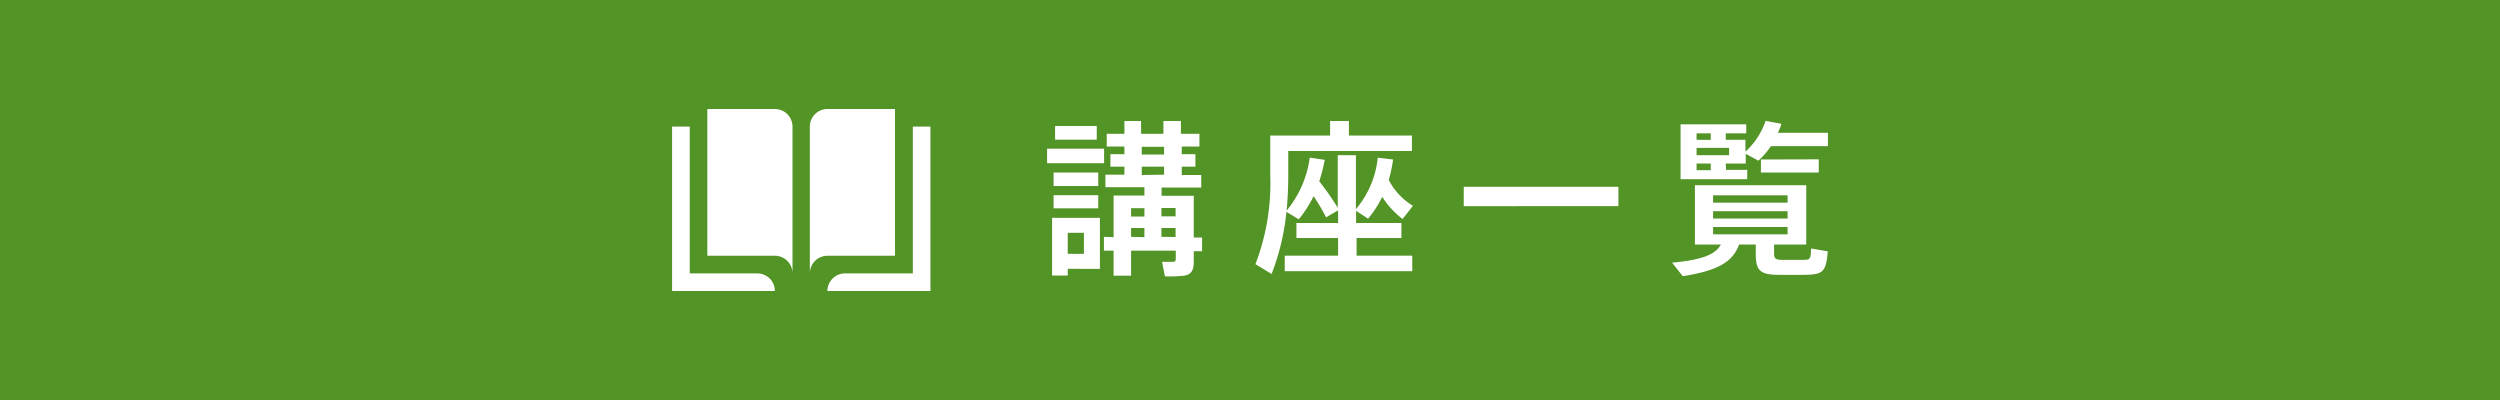
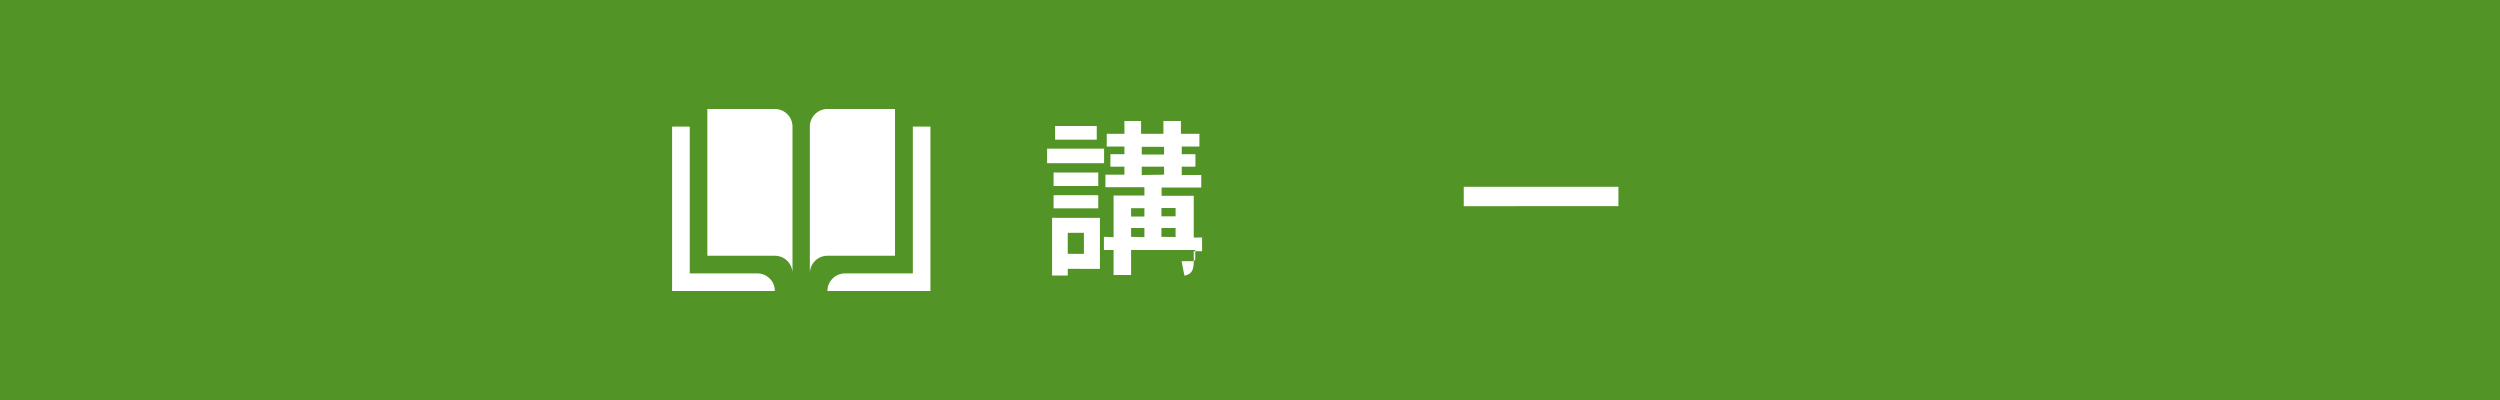
<svg xmlns="http://www.w3.org/2000/svg" viewBox="0 0 300 48">
  <g id="グループ_93" data-name="グループ 93" transform="translate(4950 -9715)">
    <rect id="長方形_80" data-name="長方形 80" width="300" height="48" transform="translate(-4950 9715)" fill="#539426" />
    <g id="グループ_92" data-name="グループ 92" transform="translate(-3.35 -580.92)">
-       <path id="パス_62" data-name="パス 62" d="M111.56,17.84v1.74h-6.84V17.84Zm-4.36,8.3h3.86v6.12H107.2v.8h-1.88V26.14Zm3.66-5.44v1.62H105.5V20.7Zm0,2.72V25H105.5V23.42Zm-.18-8.3v1.64h-5V15.12Zm-1.54,15.34V27.94H107.2v2.52Zm3.56-2v-5h3.7v-1h-4.68v-1.5H114V20h-1.68V18.5H114v-.92h-2.12V16.06H114V14.52h2v1.54h2.68V14.52h2.1v1.54H123v1.52h-2.12v.92h1.64V20h-1.64v1h2.34v1.5h-4.76v1h3.86v5h1v1.64h-1v1.28c0,1-.28,1.5-1.12,1.66a16.33,16.33,0,0,1-2.34.08l-.34-1.74h1.34c.22,0,.3-.14.3-.34v-1H114.8v3h-2.1v-3h-1.16V28.42Zm3.7-2.48v-1h-1.6v1Zm0,2.48v-1.1h-1.6v1.06Zm2.36-9.92v-.92h-2.68v.92Zm0,2.42V20h-2.68v1Zm1.38,5v-1h-1.7v1Zm0,2.48V27.36h-1.7v1.06Z" transform="translate(-4925.72 10295.92)" fill="#fff" />
-       <path id="パス_63" data-name="パス 63" d="M137.4,30.68V28.56h-5v-1.8h5V25.24l-1.44.84a23.868,23.868,0,0,0-1.5-2.54,14.231,14.231,0,0,1-1.78,2.78l-1.48-.9a28.2,28.2,0,0,1-1.78,7.46l-1.94-1.18A27,27,0,0,0,129.26,21V16.26h7.18V14.52h2.26v1.74h7.56v1.86H131.42V21c0,1.4-.06,2.84-.2,4.28A12.64,12.64,0,0,0,134,18.92l1.8.26a20.269,20.269,0,0,1-.66,2.58,29.489,29.489,0,0,1,2.22,3.18V18.62h2.18V25.1a11.32,11.32,0,0,0,2.62-6.18l1.84.22a17.188,17.188,0,0,1-.52,2.46,7.91,7.91,0,0,0,2.9,3.1l-1.24,1.58a10.14,10.14,0,0,1-2.44-2.66,12.58,12.58,0,0,1-1.7,2.62l-1.44-.94v1.46H145v1.8h-5.38v2.12h6.68v1.86H131V30.68Z" transform="translate(-4923.48 10295.92)" fill="#fff" />
+       <path id="パス_62" data-name="パス 62" d="M111.56,17.84v1.74h-6.84V17.84Zm-4.36,8.3h3.86v6.12H107.2v.8h-1.88V26.14Zm3.66-5.44v1.62H105.5V20.7Zm0,2.72V25H105.5V23.42Zm-.18-8.3v1.64h-5V15.12Zm-1.54,15.34V27.94H107.2v2.52Zm3.56-2v-5h3.7v-1h-4.68v-1.5H114V20h-1.68V18.5H114v-.92h-2.12V16.06H114V14.52h2v1.54h2.68V14.52h2.1v1.54H123v1.52h-2.12v.92h1.64V20h-1.64v1h2.34v1.5h-4.76v1h3.86v5h1v1.64h-1v1.28c0,1-.28,1.5-1.12,1.66l-.34-1.74h1.34c.22,0,.3-.14.3-.34v-1H114.8v3h-2.1v-3h-1.16V28.42Zm3.7-2.48v-1h-1.6v1Zm0,2.48v-1.1h-1.6v1.06Zm2.36-9.92v-.92h-2.68v.92Zm0,2.42V20h-2.68v1Zm1.38,5v-1h-1.7v1Zm0,2.48V27.36h-1.7v1.06Z" transform="translate(-4925.72 10295.92)" fill="#fff" />
      <path id="パス_64" data-name="パス 64" d="M169.28,22.42v2.32H150.72V22.42Z" transform="translate(-4921.72 10295.92)" fill="#fff" />
-       <path id="パス_65" data-name="パス 65" d="M185.8,30.38c0,.64.16.78.9.8h2.66c.78,0,.84-.12.88-1.36l2,.34c-.2,2.48-.58,2.78-2.74,2.82h-3.06c-2.36,0-2.84-.52-2.84-2.58V29.34h-2c-.74,2.06-2.5,3.14-6.76,3.8l-1.28-1.62c3.68-.34,5.22-1,5.86-2.18H176.3V22.22h13.36v7.12H185.8Zm-5.76-10h2.54V21.5h-8V14.92h7.88V16H180v.78h2.36V18.2a8.83,8.83,0,0,0,2.42-3.7l1.9.36a8.651,8.651,0,0,1-.42,1.08h6v1.6h-6.84a10.169,10.169,0,0,1-1.5,1.74l-1.52-.82v1.16H180Zm-1.84-3.6V16h-1.7v.78Zm2.2,1.84v-.88h-3.9v.88Zm-2.2,1h-1.7v.8h1.7Zm.28,4.7h8.94v-.88h-8.94Zm0,1.9h8.94v-.88h-8.94Zm0,1.9h8.94v-.88h-8.94Zm12.68-9V20.7h-6.94V19.14Z" transform="translate(-4919.56 10295.92)" fill="#fff" />
      <path id="パス_66" data-name="パス 66" d="M78,13.08a2.12,2.12,0,0,0-2.11,2.11V32.81A2.12,2.12,0,0,1,78,30.69h8.11V13.08Z" transform="translate(-4925.359 10295.92)" fill="#fff" />
      <path id="パス_67" data-name="パス 67" d="M71.69,13.08h-8.1V30.69h8.1a2.12,2.12,0,0,1,2.12,2.12V15.19a2.12,2.12,0,0,0-2.12-2.11Z" transform="translate(-4925.359 10295.92)" fill="#fff" />
      <path id="パス_68" data-name="パス 68" d="M88.25,15.19V32.81h-8.1A2.11,2.11,0,0,0,78,34.92H90.36V15.19Z" transform="translate(-4925.359 10295.92)" fill="#fff" />
      <path id="パス_69" data-name="パス 69" d="M69.58,32.81h-8.1V15.19H59.36V34.92H71.69a2.1,2.1,0,0,0-2.11-2.11Z" transform="translate(-4925.359 10295.92)" fill="#fff" />
    </g>
  </g>
</svg>